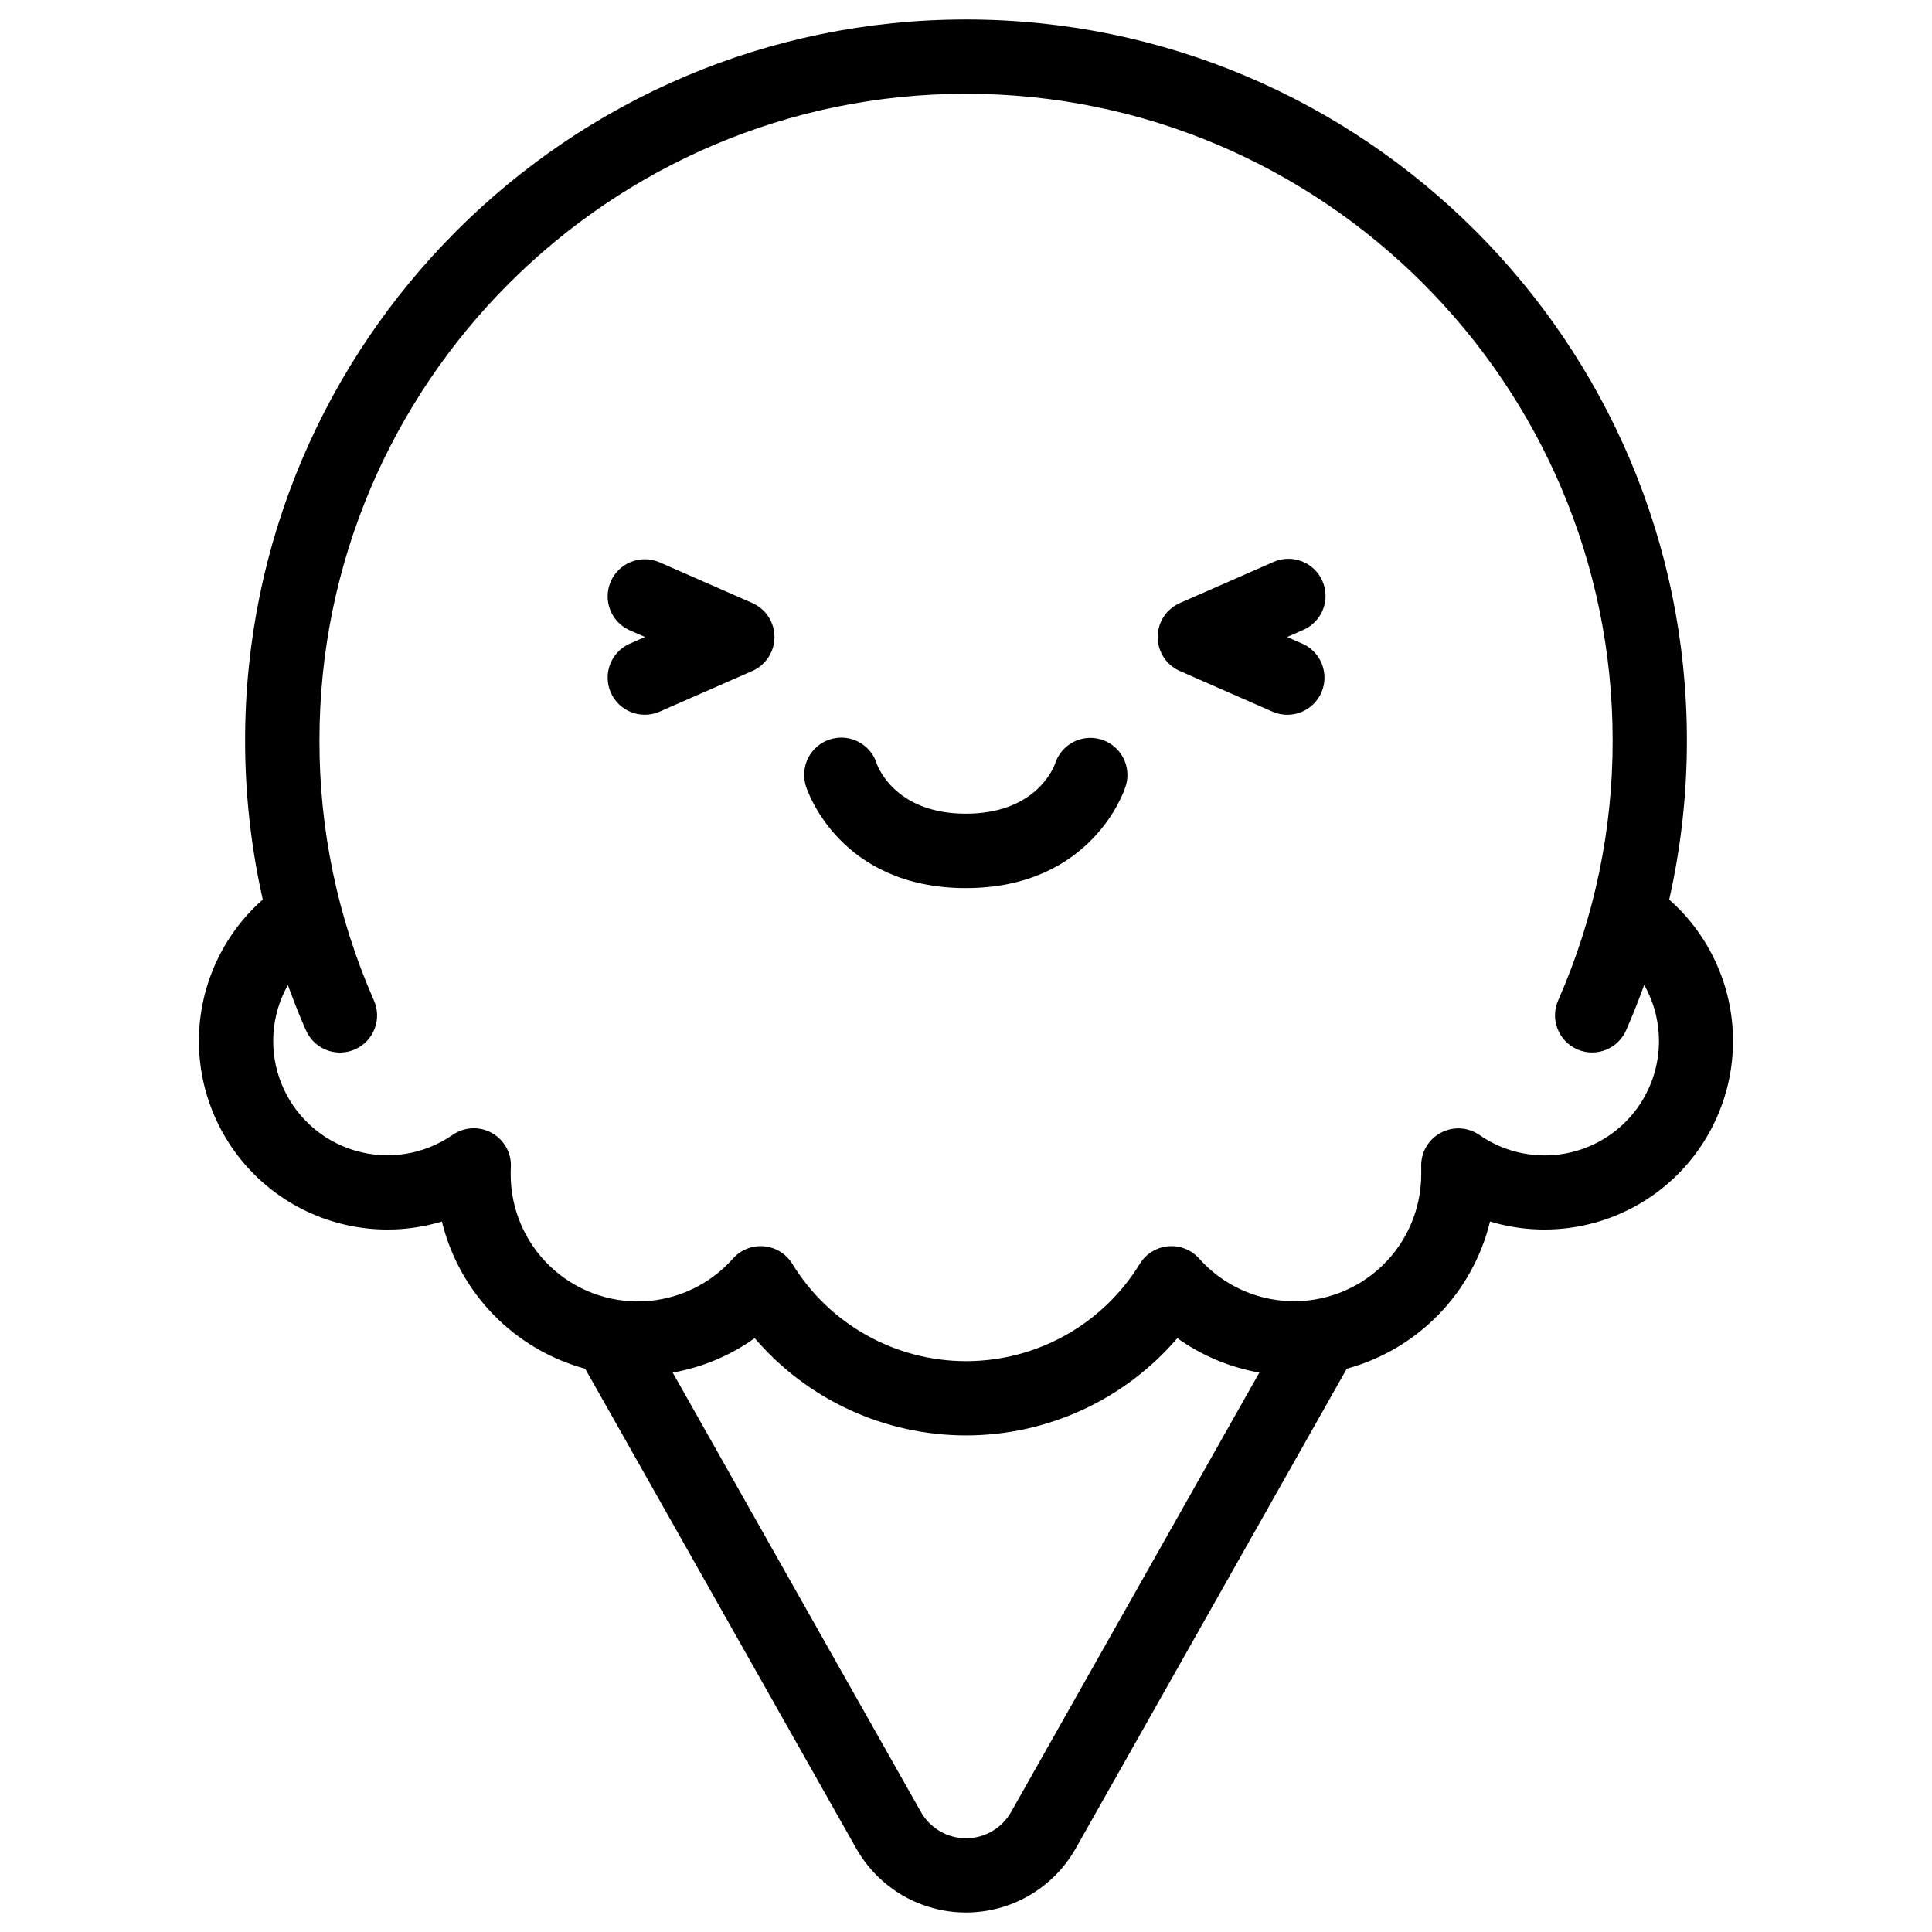
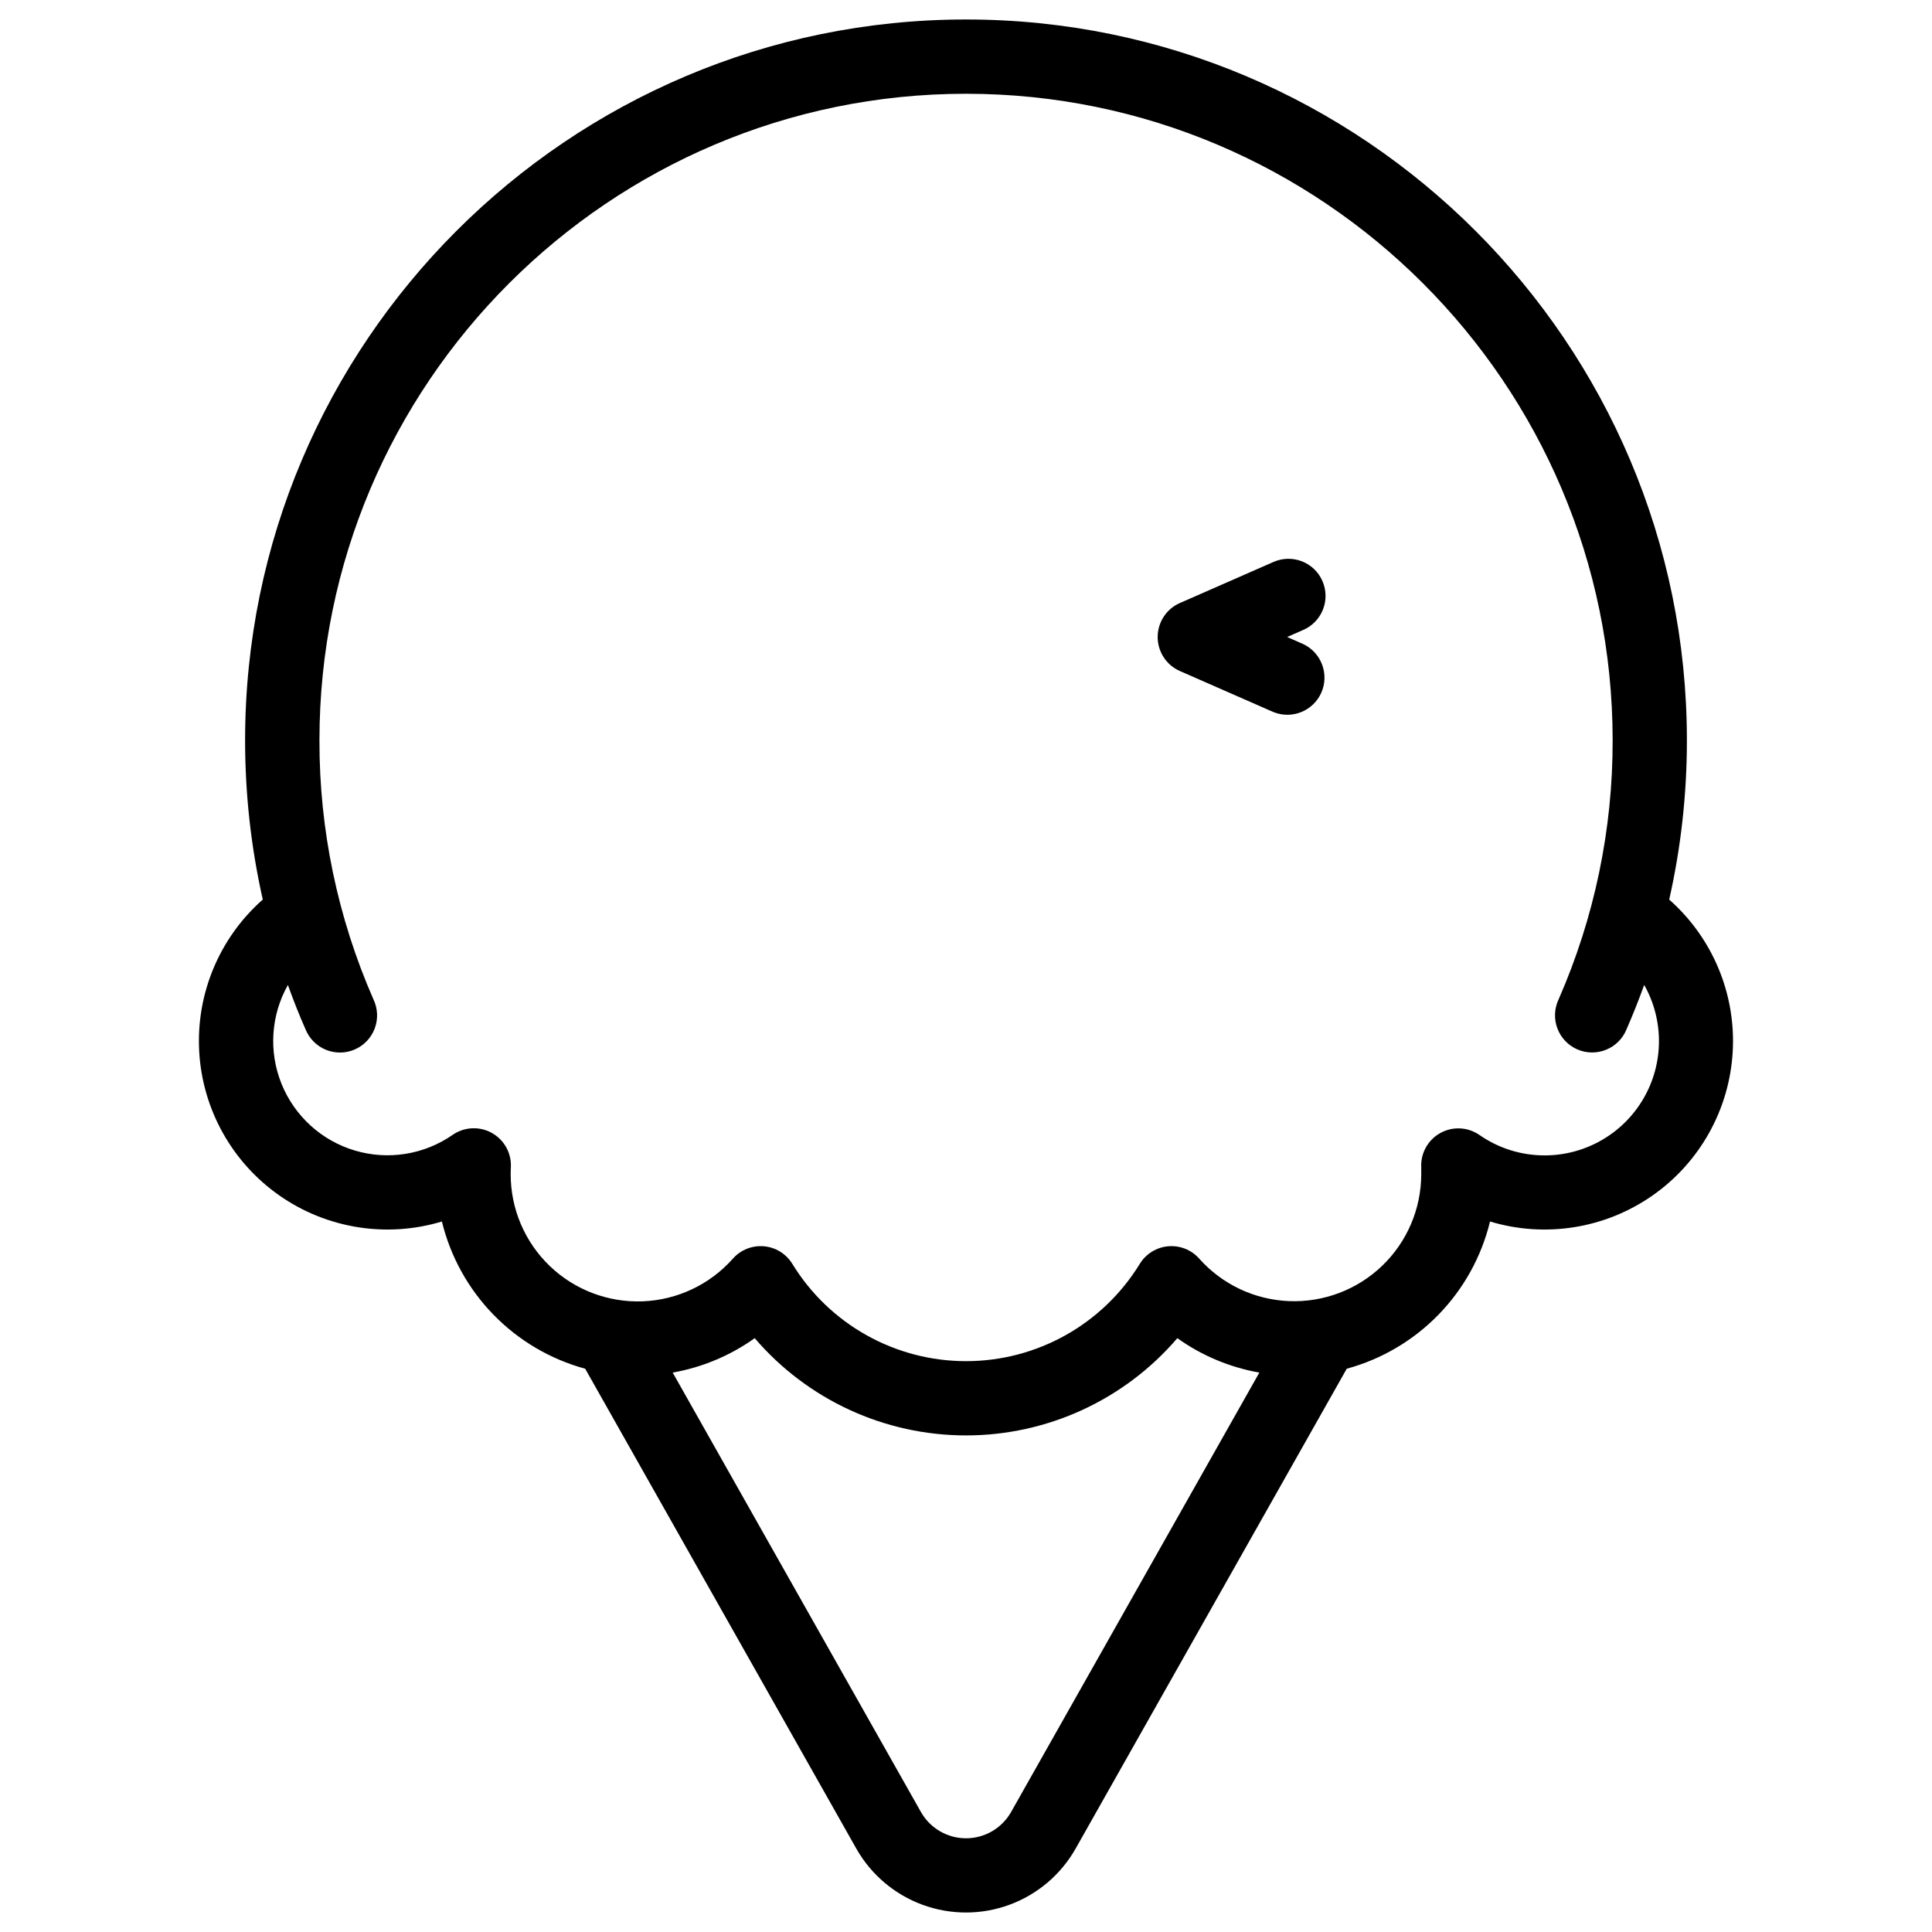
<svg xmlns="http://www.w3.org/2000/svg" fill="#000000" width="800px" height="800px" version="1.1" viewBox="144 144 512 512">
  <g>
    <path d="m586.36 382.39c3.121-13.848 4.691-27.996 4.684-42.188 0-105.35-85.707-191.04-191.04-191.04-105.34 0-191.05 85.695-191.05 191.04-0.004 14.191 1.566 28.34 4.684 42.188-11.488 10.129-17.699 24.969-16.848 40.262 0.855 15.297 8.676 29.355 21.223 38.145 12.543 8.789 28.43 11.336 43.094 6.914 2.266 9.305 6.984 17.832 13.66 24.691 6.68 6.863 15.074 11.809 24.312 14.324l71.832 127.14c3.898 6.898 10.121 12.188 17.559 14.918 7.438 2.734 15.602 2.734 23.039 0 7.438-2.731 13.66-8.02 17.559-14.918l71.832-127.14c9.238-2.516 17.633-7.461 24.312-14.324 6.68-6.859 11.395-15.387 13.66-24.691 14.664 4.422 30.551 1.875 43.098-6.914 12.543-8.789 20.367-22.848 21.219-38.145 0.852-15.293-5.356-30.133-16.848-40.262zm-174.41 241.81c-2.438 4.301-7 6.965-11.945 6.965-4.949 0-9.512-2.664-11.949-6.965l-65.789-116.45c7.836-1.383 15.262-4.5 21.738-9.121 14.008 16.355 34.465 25.77 56 25.77 21.531 0 41.992-9.414 56-25.77 6.473 4.621 13.902 7.738 21.734 9.121zm141.38-174.01c-6.164 0.008-12.188-1.879-17.246-5.402-3.09-2.144-7.125-2.344-10.406-0.512-3.285 1.828-5.234 5.367-5.035 9.121v1.832c-0.02 9.148-3.762 17.898-10.367 24.23-6.606 6.336-15.5 9.711-24.645 9.348-9.145-0.359-17.746-4.426-23.832-11.262-2.066-2.332-5.117-3.543-8.219-3.269-3.106 0.273-5.894 2-7.523 4.656-9.816 16.023-27.254 25.789-46.043 25.789-18.789 0-36.227-9.766-46.039-25.789-1.633-2.656-4.422-4.383-7.523-4.656-3.106-0.273-6.152 0.938-8.223 3.269-6.082 6.863-14.695 10.949-23.859 11.316-9.16 0.367-18.078-3.016-24.688-9.367-6.613-6.356-10.348-15.129-10.344-24.297 0-0.609 0-1.219 0.051-1.832h-0.004c0.203-3.75-1.75-7.289-5.031-9.121-3.285-1.828-7.32-1.629-10.406 0.512-7.562 5.25-17.102 6.773-25.922 4.141-8.824-2.629-15.969-9.133-19.418-17.668-3.449-8.535-2.828-18.176 1.688-26.195 1.426 3.938 2.953 7.871 4.664 11.719 0.992 2.473 2.941 4.438 5.402 5.445 2.465 1.012 5.231 0.98 7.672-0.086 2.438-1.066 4.344-3.074 5.277-5.566 0.934-2.492 0.816-5.258-0.324-7.664-9.492-21.637-14.371-45.016-14.328-68.645-0.02-94.523 76.883-171.39 171.35-171.39 94.461 0 171.36 76.871 171.36 171.36 0.043 23.633-4.836 47.016-14.328 68.656-1.141 2.406-1.254 5.168-0.32 7.664 0.934 2.492 2.836 4.5 5.273 5.566 2.441 1.066 5.207 1.098 7.672 0.086 2.465-1.008 4.414-2.973 5.402-5.445 1.691-3.867 3.238-7.785 4.664-11.719 5.297 9.379 5.211 20.867-0.227 30.168-5.434 9.301-15.402 15.016-26.176 15.008z" />
-     <path d="m343.36 303.8-24.828-10.895v0.004c-4.934-1.977-10.547 0.324-12.676 5.195-2.125 4.875 0 10.555 4.805 12.832l4.269 1.871-4.269 1.879v-0.004c-4.805 2.277-6.93 7.961-4.805 12.832 2.129 4.871 7.742 7.172 12.676 5.195l24.828-10.895v0.004c3.574-1.57 5.883-5.106 5.883-9.008 0-3.906-2.309-7.441-5.883-9.012z" />
    <path d="m494.46 297.98c-2.176-4.977-7.981-7.246-12.957-5.066l-24.828 10.895v-0.004c-3.574 1.57-5.879 5.106-5.879 9.012 0 3.902 2.305 7.438 5.879 9.008l24.828 10.895v-0.004c4.934 1.977 10.547-0.324 12.676-5.195 2.129-4.871 0-10.555-4.805-12.832l-4.269-1.879 4.269-1.871v0.004c2.394-1.043 4.277-2.996 5.231-5.426 0.953-2.43 0.902-5.141-0.145-7.535z" />
-     <path d="m433 339.54c-4.309-0.012-8.117 2.781-9.41 6.887-0.668 1.801-5.676 13.207-23.617 13.207-17.938 0-22.926-11.406-23.617-13.207h0.004c-1.434-4.668-6.074-7.582-10.898-6.84-4.828 0.738-8.383 4.906-8.348 9.793 0 1.062 0.176 2.121 0.52 3.129 0.344 1.102 8.984 26.844 42.312 26.844s41.988-25.742 42.312-26.844c0.344-1.008 0.52-2.066 0.52-3.129 0-5.414-4.367-9.809-9.777-9.84z" />
  </g>
</svg>